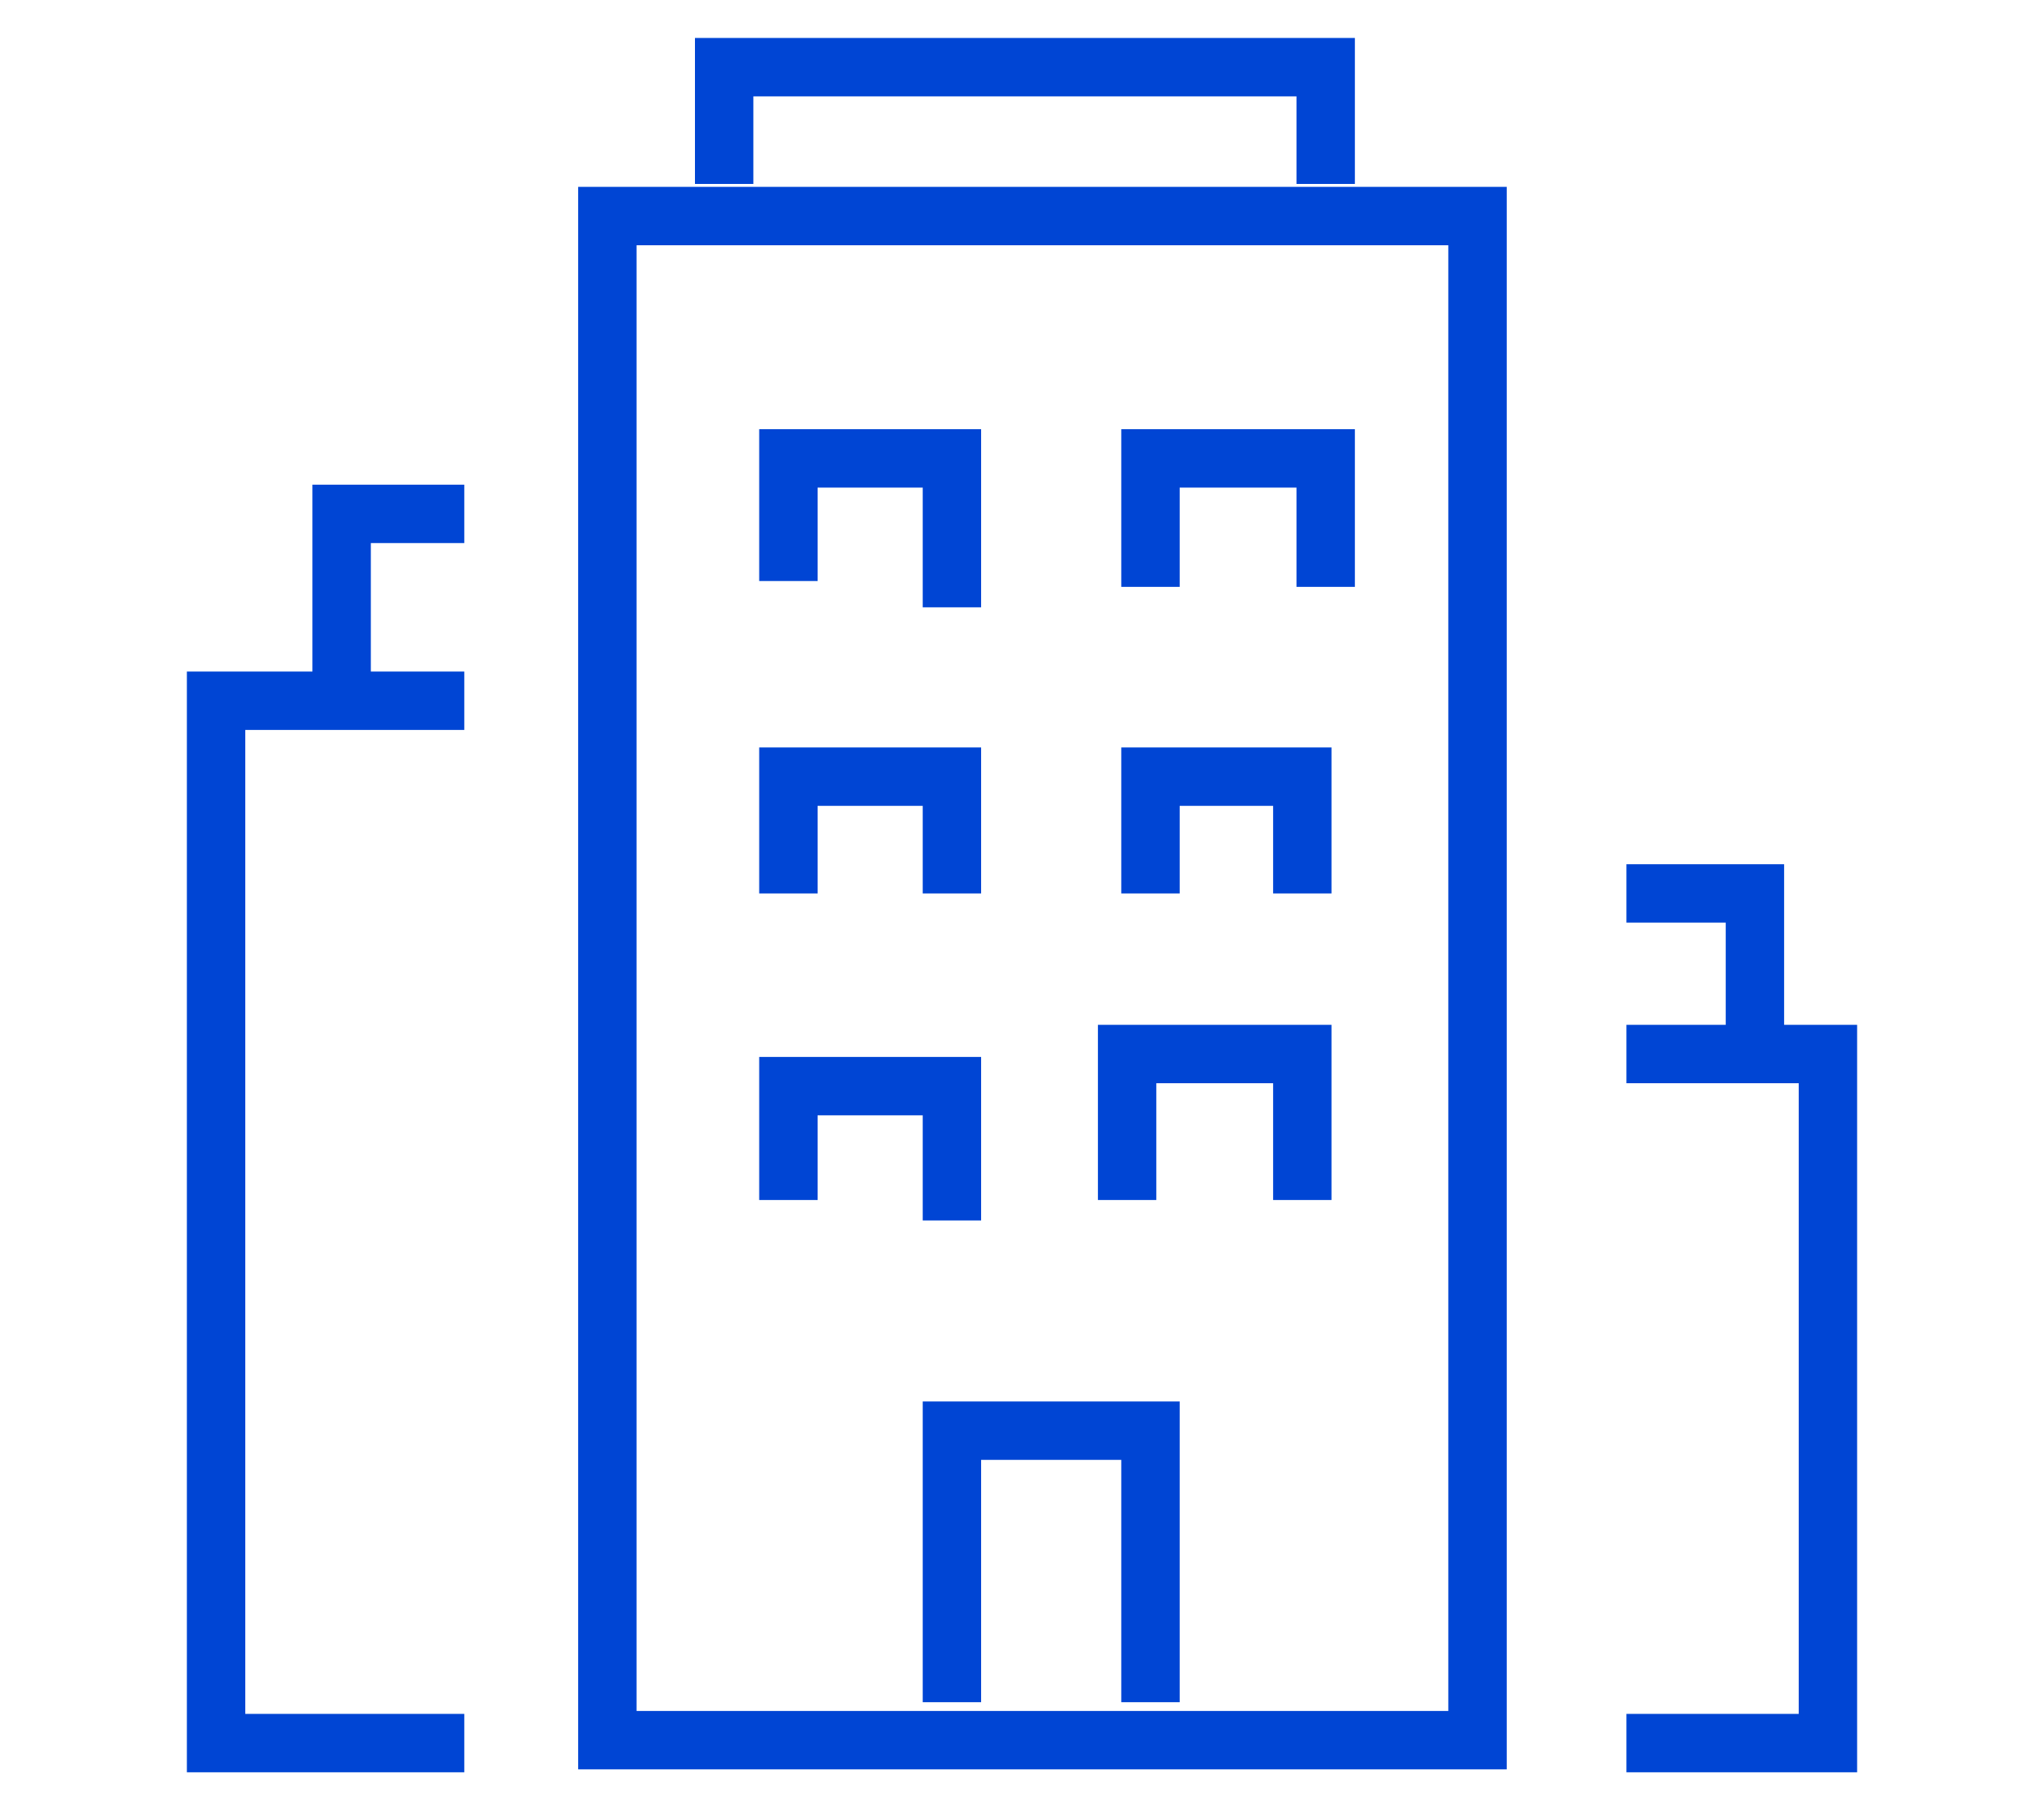
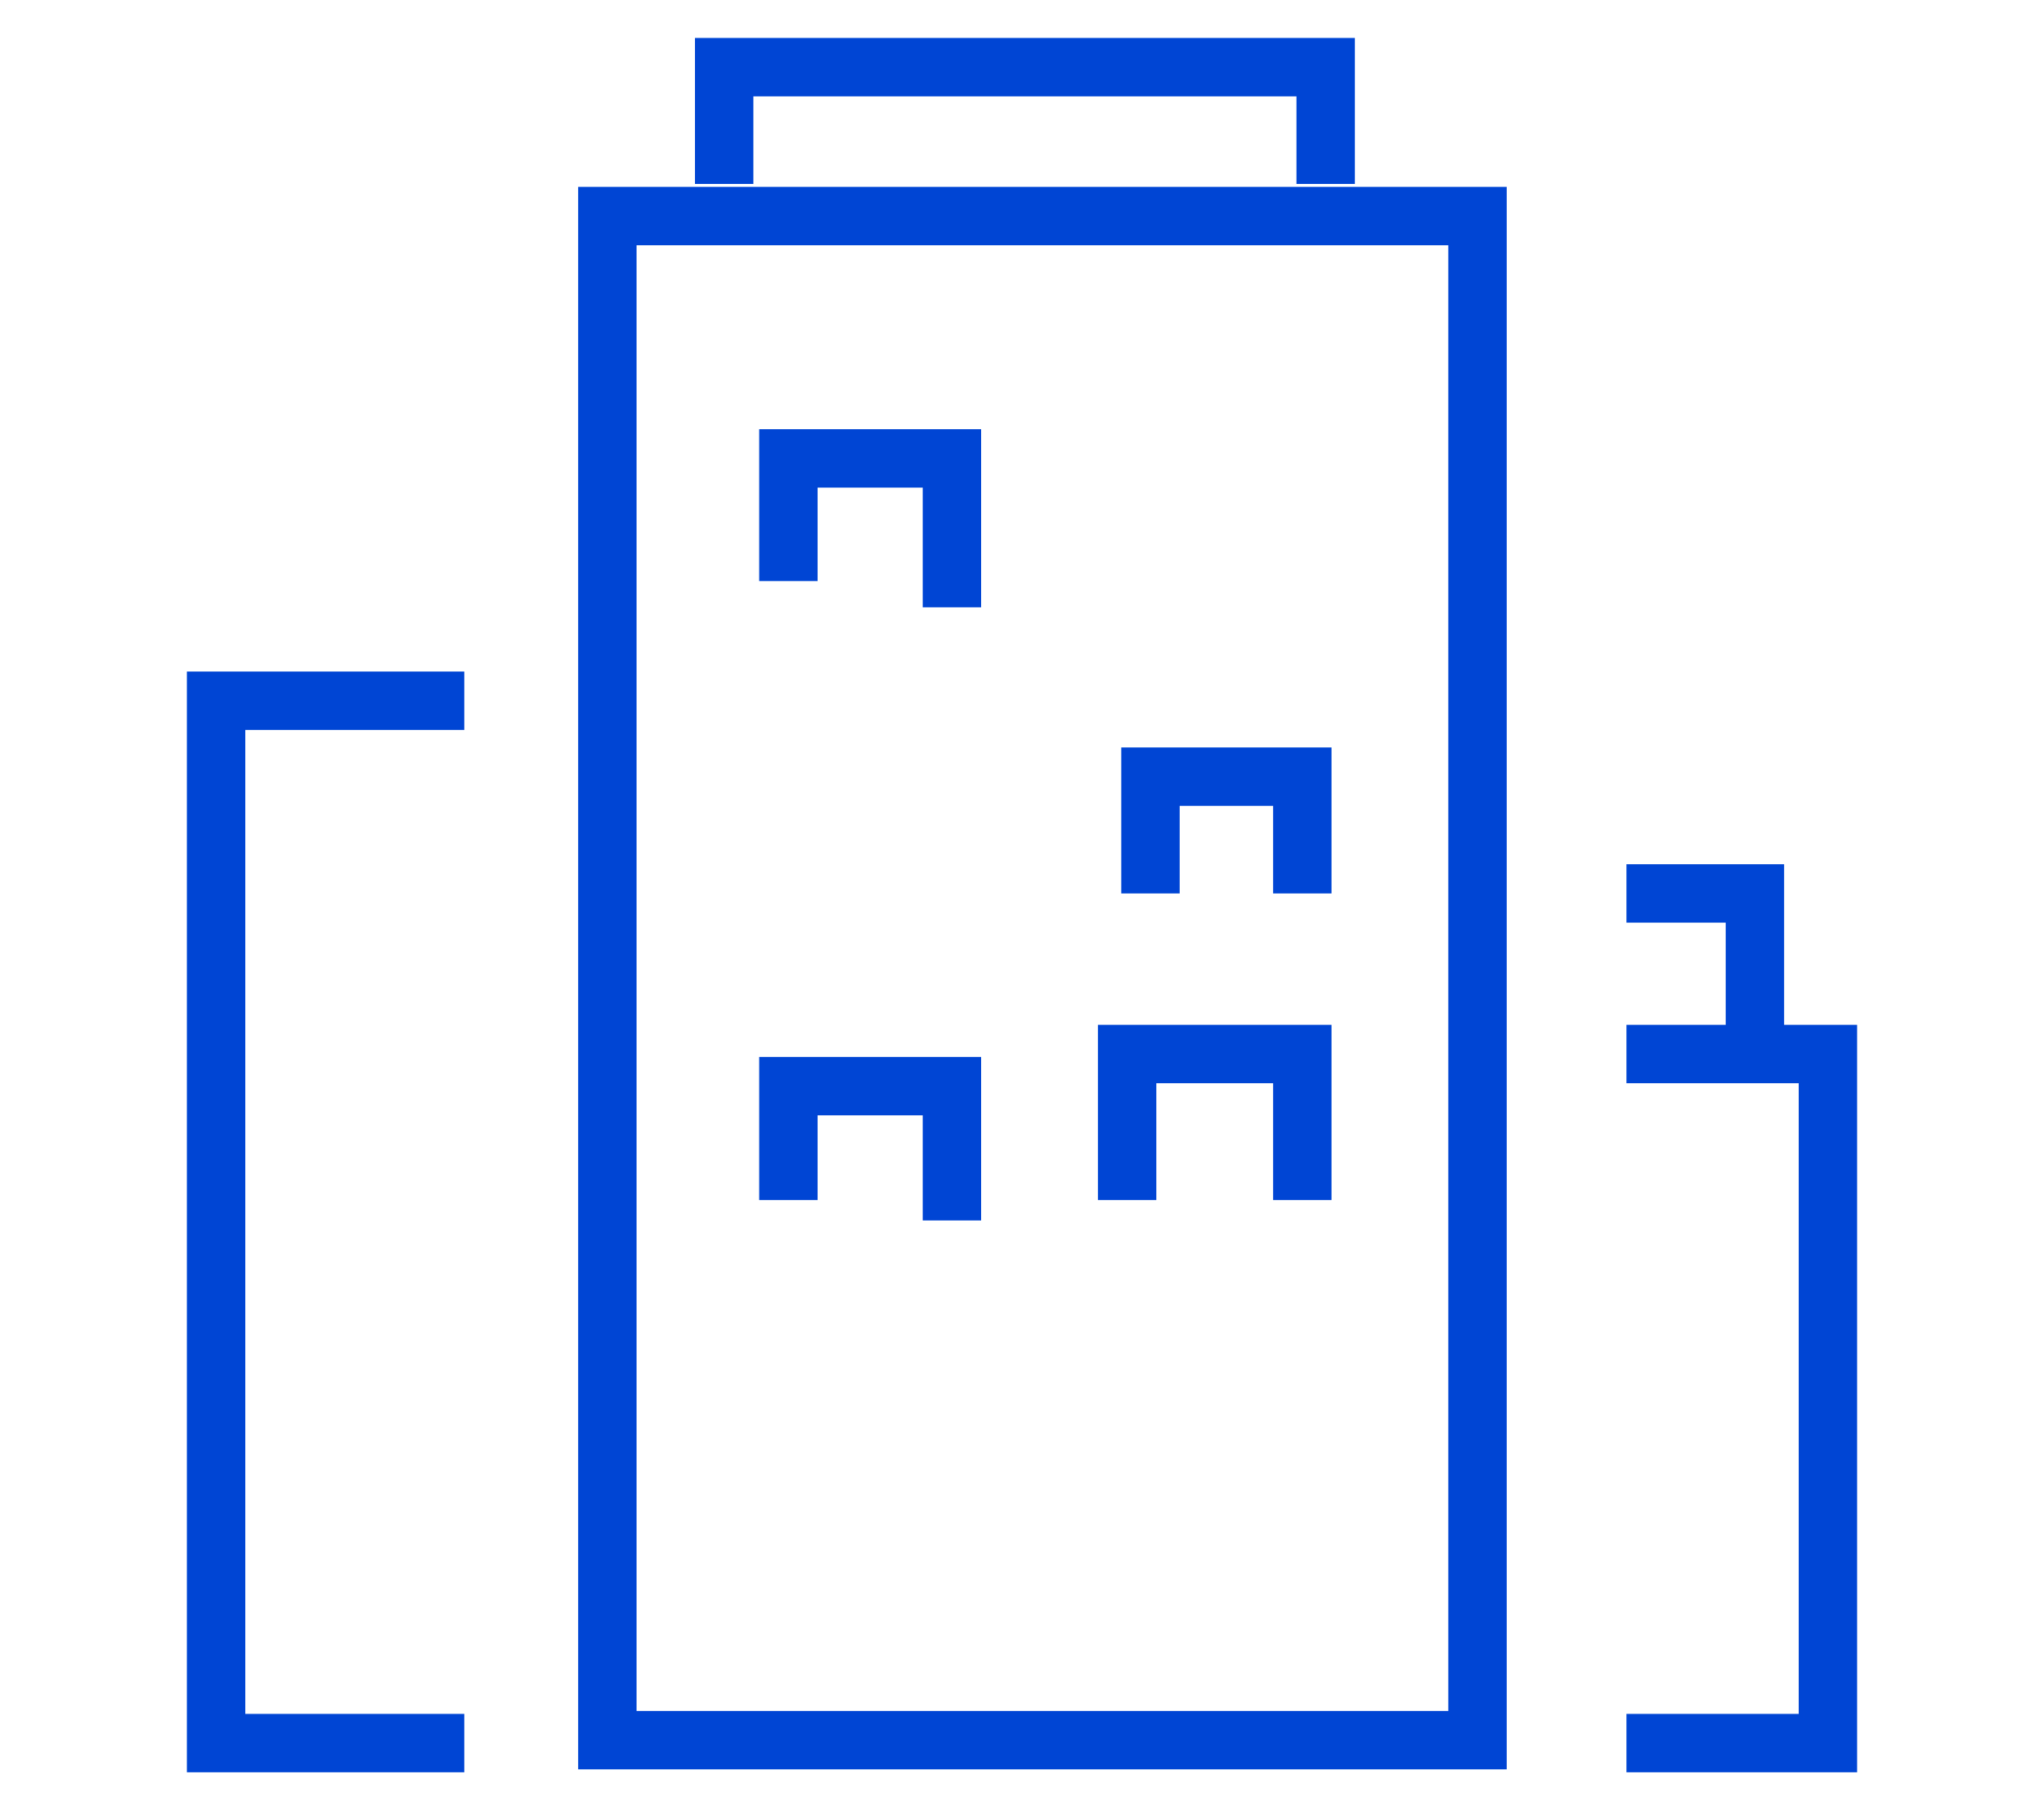
<svg xmlns="http://www.w3.org/2000/svg" version="1.1" id="Layer_1" x="0px" y="0px" width="70px" height="62px" viewBox="0 0 70 62" enable-background="new 0 0 70 62" xml:space="preserve">
  <polyline fill="none" stroke="#0045D4" stroke-width="2" stroke-miterlimit="10" points="15.9,59.7 7.4,59.7 7.4,24 15.9,24 " />
-   <polyline fill="none" stroke="#0045D4" stroke-width="2" stroke-miterlimit="10" points="15.9,17.6 11.7,17.6 11.7,24 " />
  <rect x="20.8" y="7.4" fill="none" stroke="#0045D4" stroke-width="2" stroke-miterlimit="10" width="29.8" height="52.2" />
-   <polyline fill="none" stroke="#0045D4" stroke-width="2" stroke-miterlimit="10" points="32.6,58.3 32.6,49 39.4,49 39.4,58.3 " />
  <polyline fill="none" stroke="#0045D4" stroke-width="2" stroke-miterlimit="10" points="55.7,59.7 62.6,59.7 62.6,36.1 55.7,36.1   " />
  <polyline fill="none" stroke="#0045D4" stroke-width="2" stroke-miterlimit="10" points="55.7,30.6 60.1,30.6 60.1,36.1 " />
  <polyline fill="none" stroke="#0045D4" stroke-width="2" stroke-miterlimit="10" points="24.8,6.3 24.8,2.3 45.4,2.3 45.4,6.3 " />
  <polyline fill="none" stroke="#0045D4" stroke-width="2" stroke-miterlimit="10" points="27,19.9 27,15.7 32.6,15.7 32.6,20.8 " />
-   <polyline fill="none" stroke="#0045D4" stroke-width="2" stroke-miterlimit="10" points="39.4,20.1 39.4,15.7 45.4,15.7 45.4,20.1   " />
-   <polyline fill="none" stroke="#0045D4" stroke-width="2" stroke-miterlimit="10" points="27,30.6 27,26.6 32.6,26.6 32.6,30.6 " />
  <polyline fill="none" stroke="#0045D4" stroke-width="2" stroke-miterlimit="10" points="39.4,30.6 39.4,26.6 44.6,26.6 44.6,30.6   " />
  <polyline fill="none" stroke="#0045D4" stroke-width="2" stroke-miterlimit="10" points="27,41.1 27,37.2 32.6,37.2 32.6,41.8 " />
  <polyline fill="none" stroke="#0045D4" stroke-width="2" stroke-miterlimit="10" points="38.6,41.1 38.6,36.1 44.6,36.1 44.6,41.1   " />
</svg>